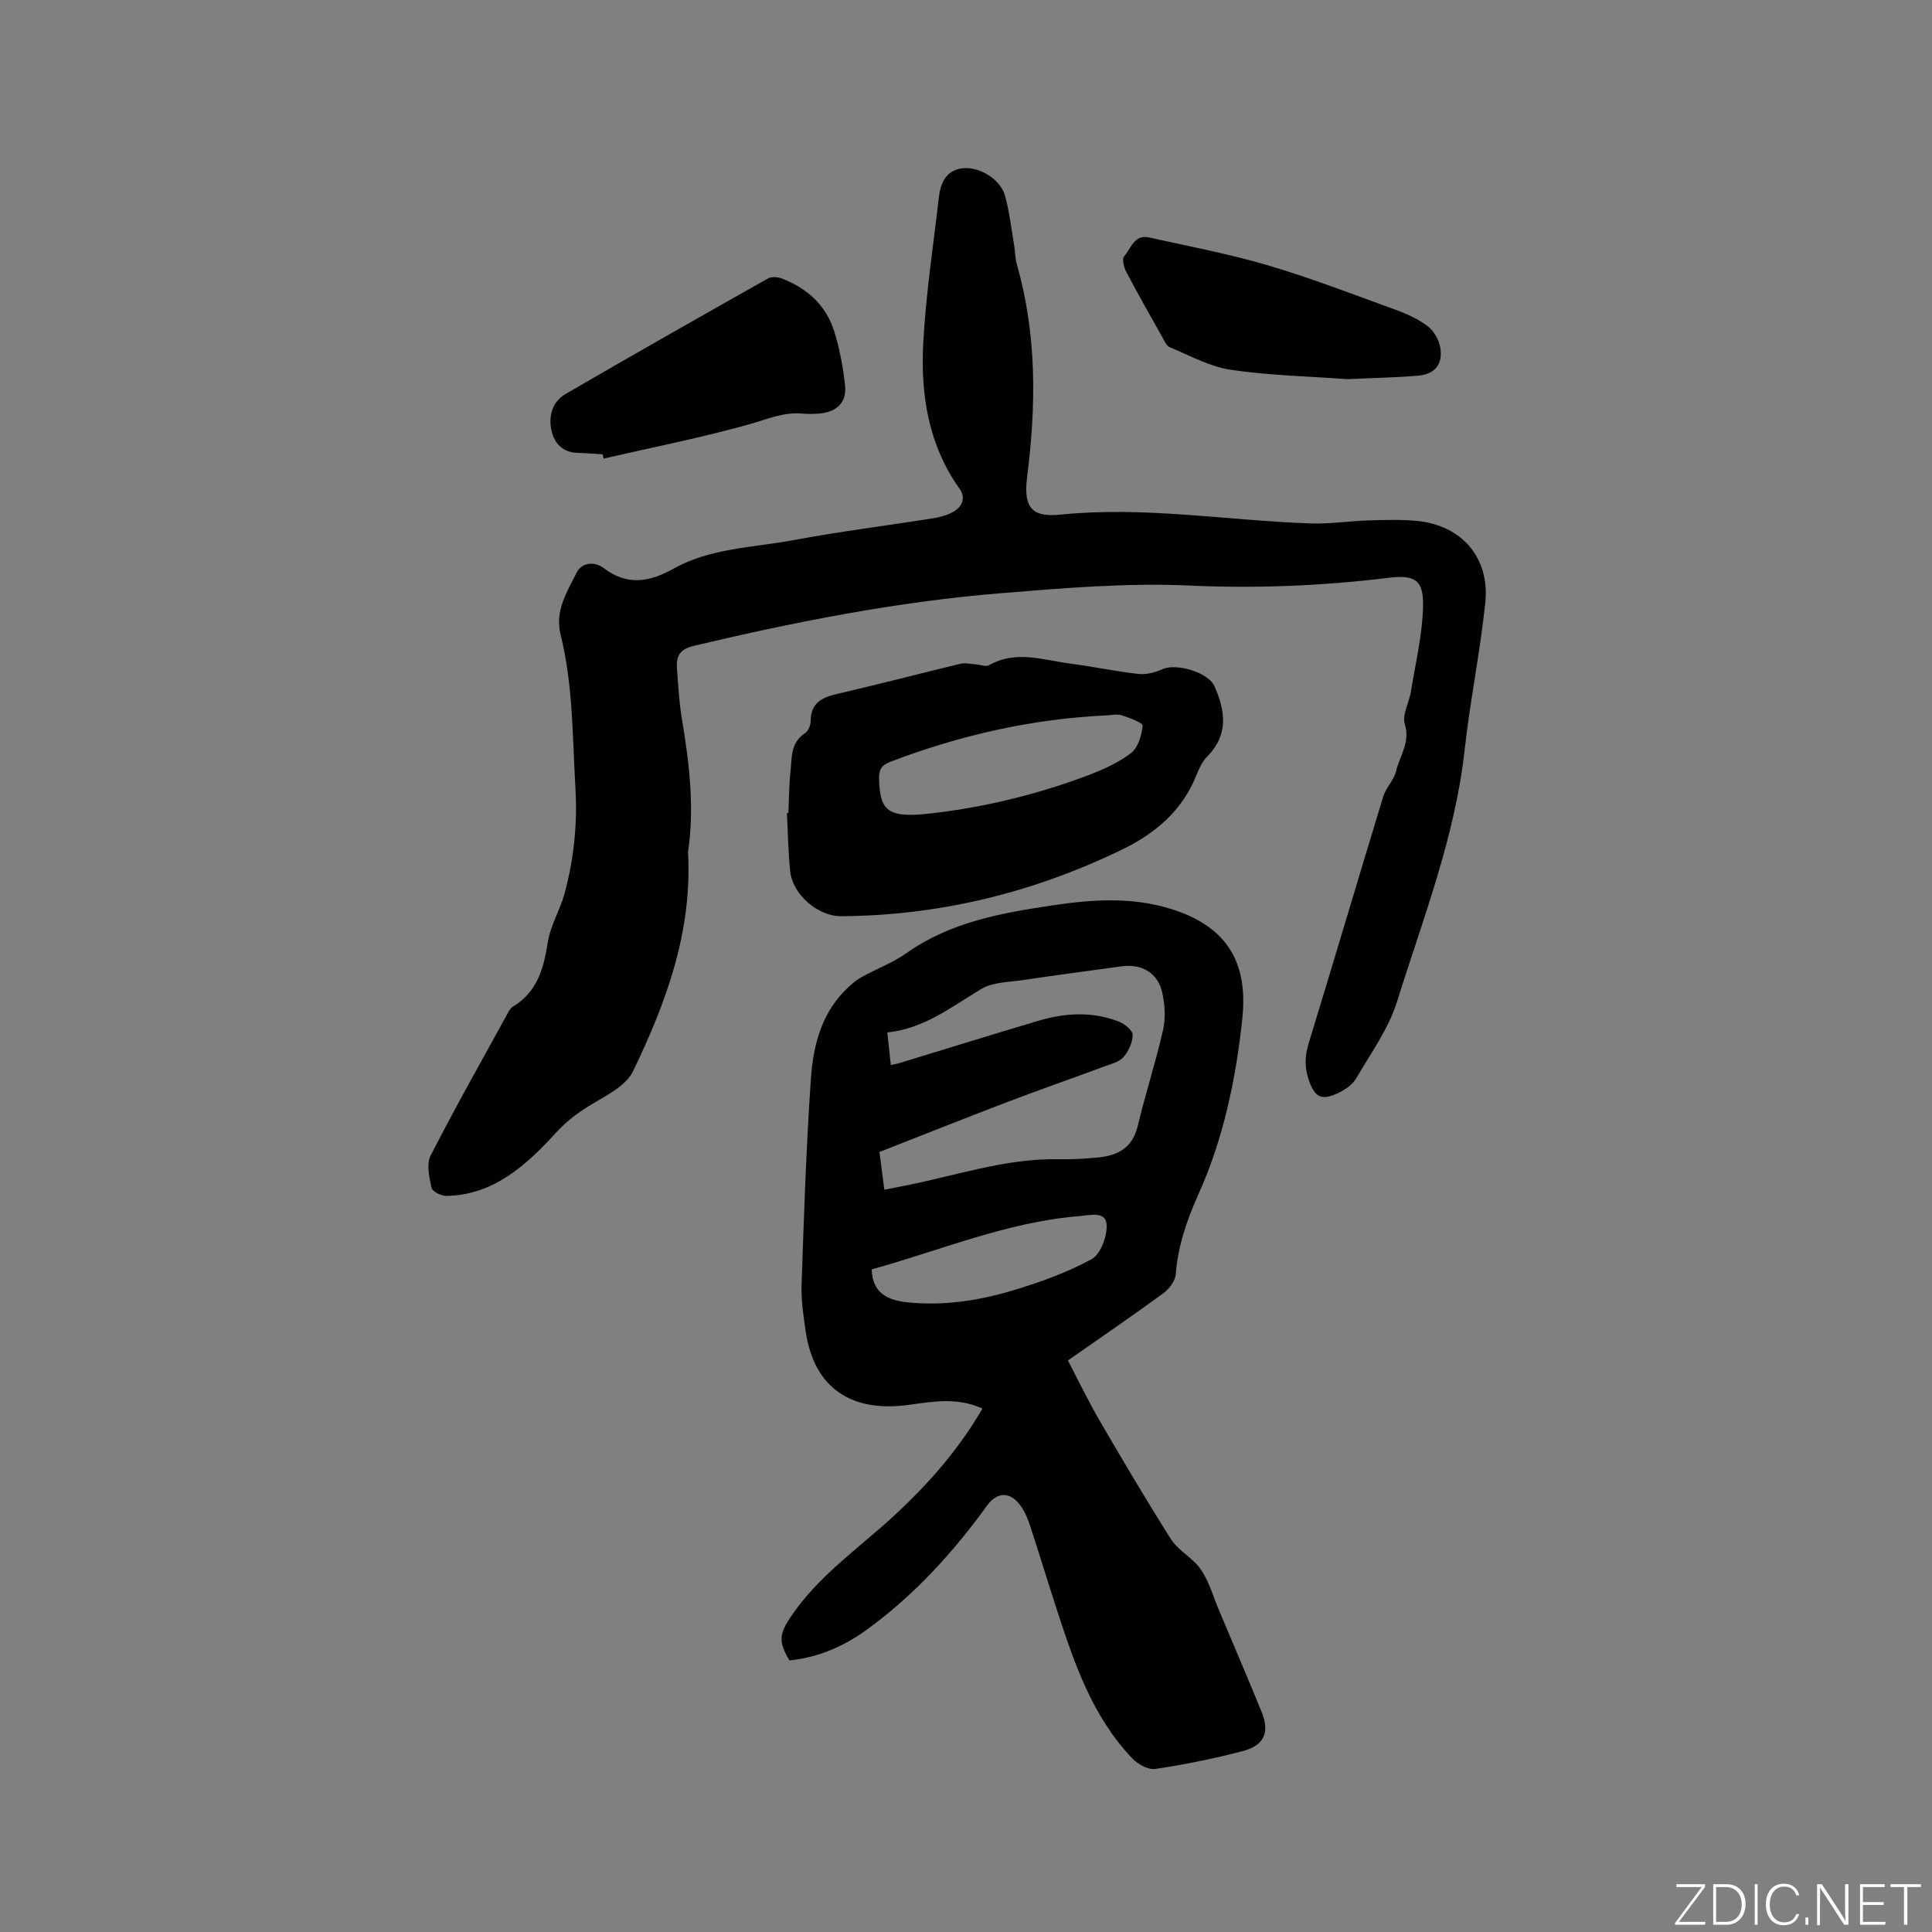
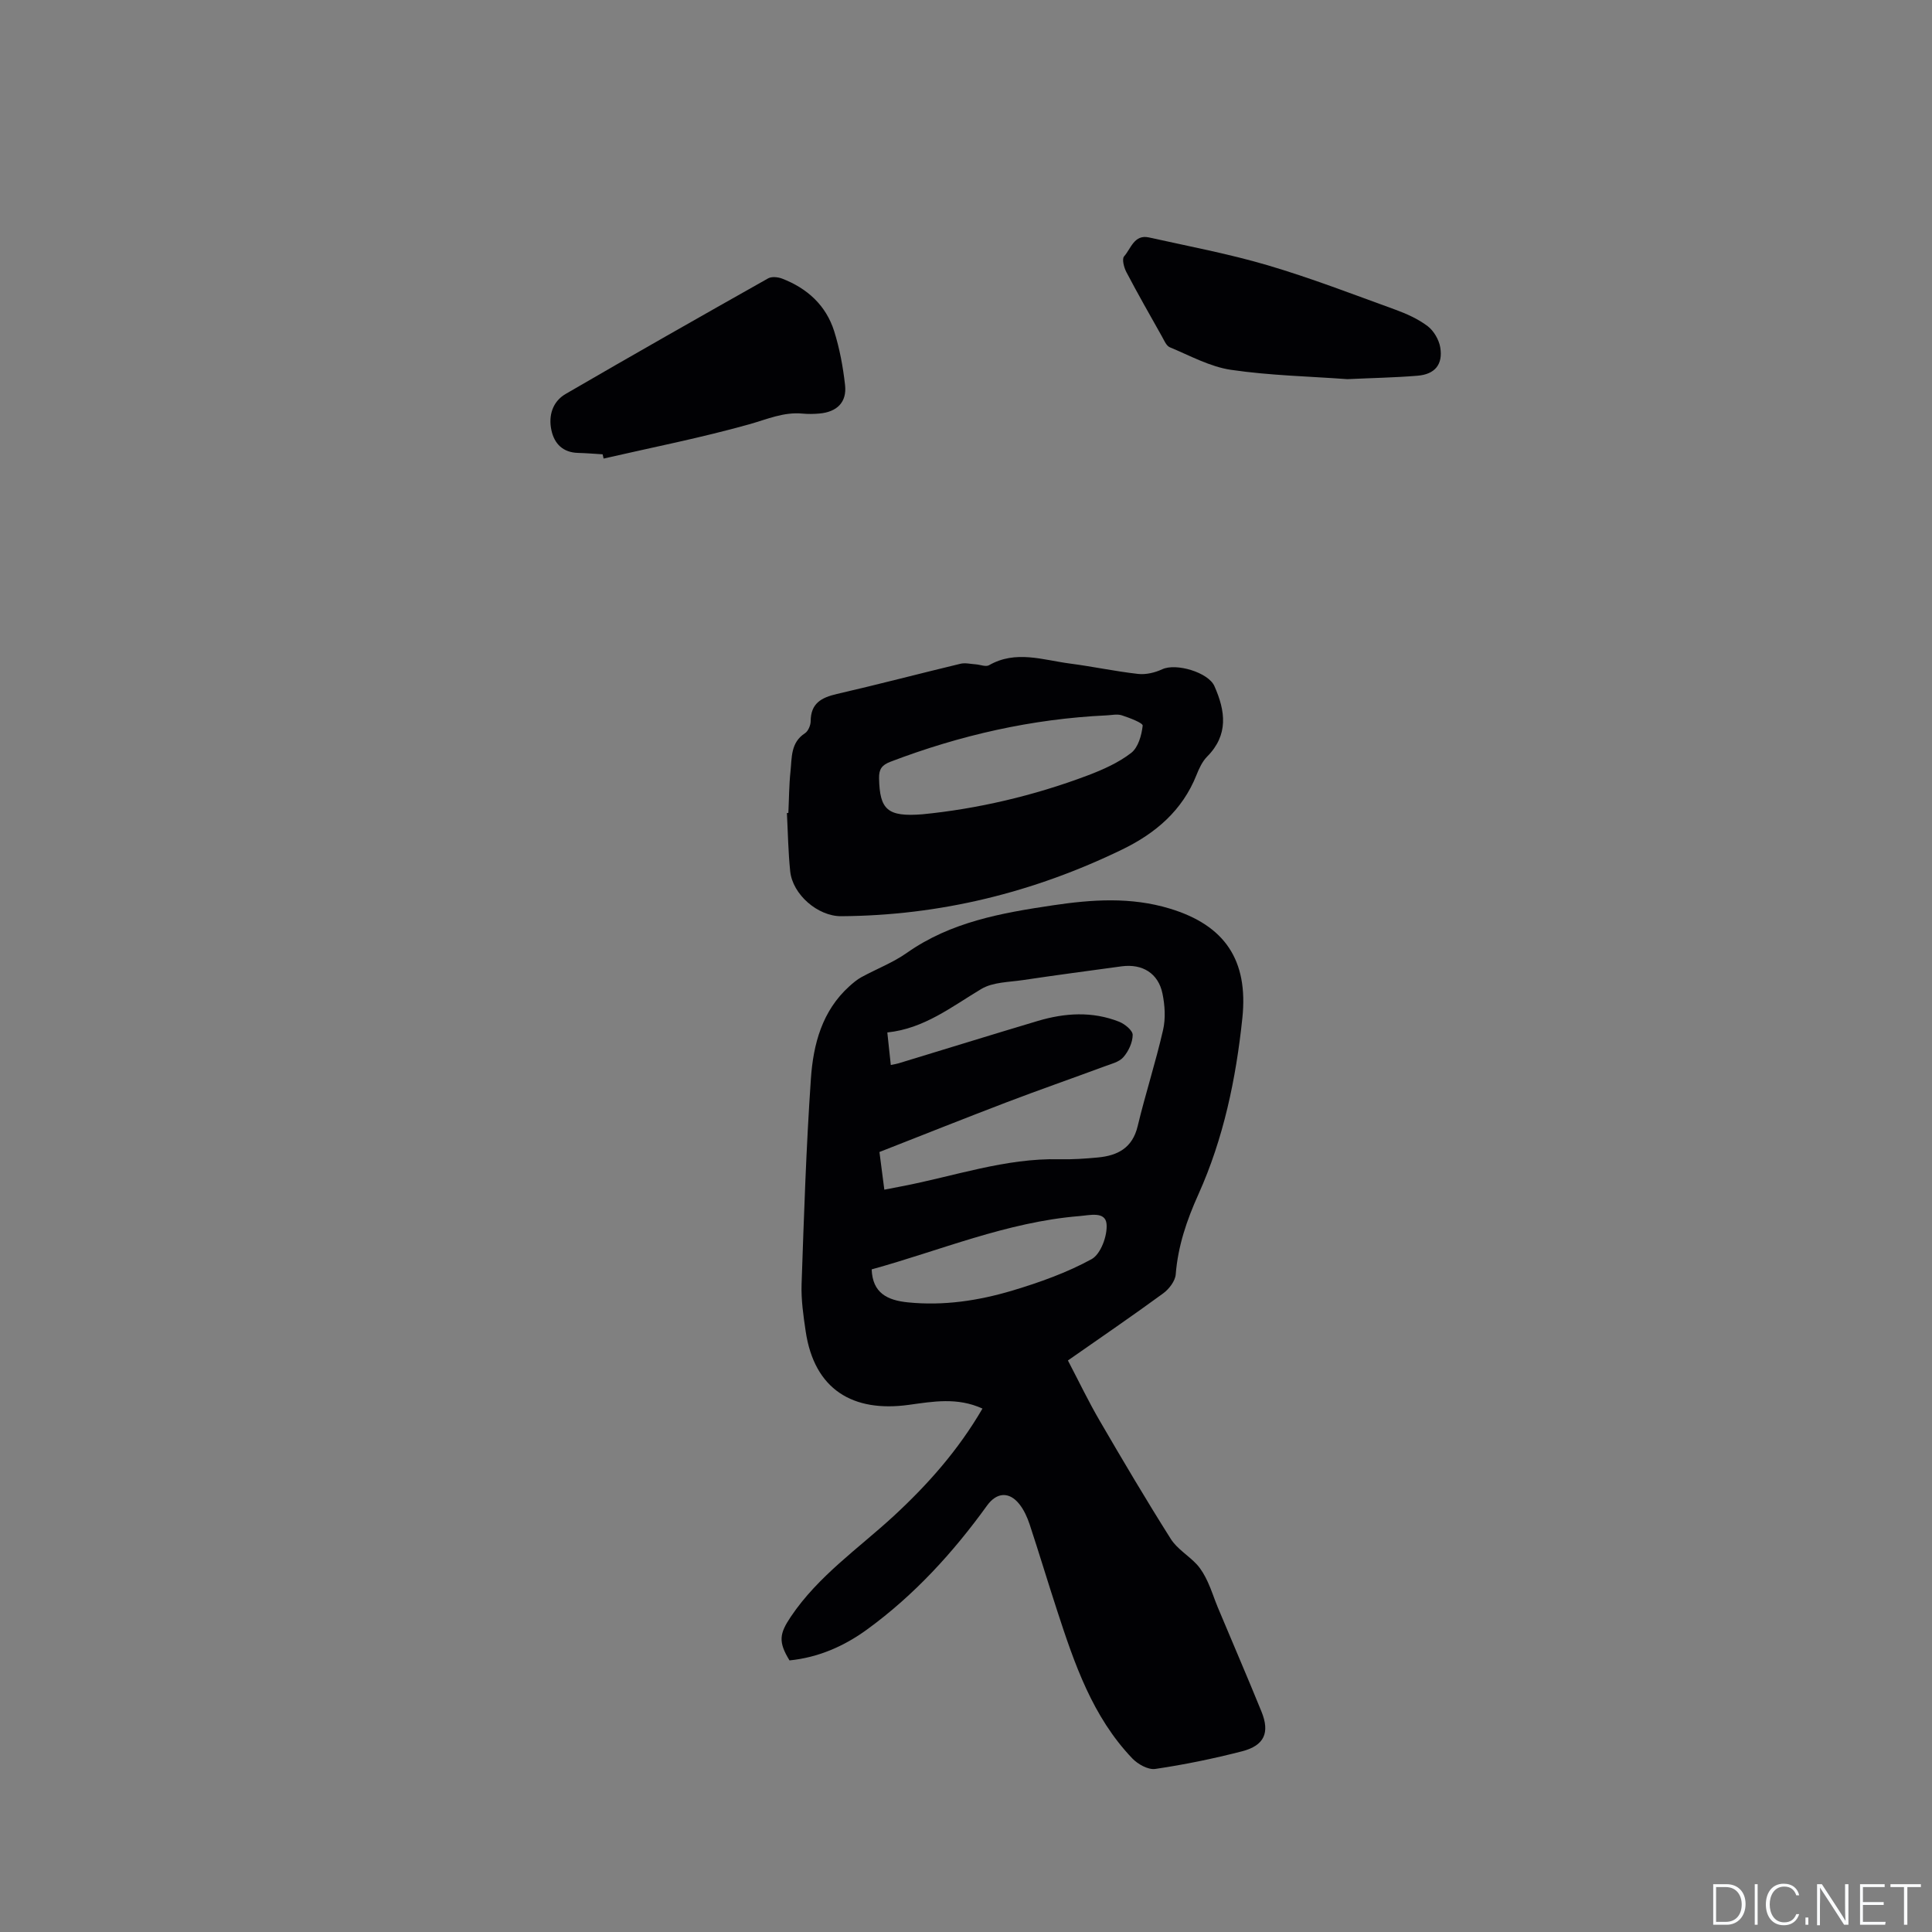
<svg xmlns="http://www.w3.org/2000/svg" enable-background="new 0 0 400 400" viewBox="0 0 400 400">
  <rect x="0" y="0" width="400" height="400" fill="#808080" stroke="none" />
  <g fill="#fafbfc">
-     <path d="m346.9 398 5.4-7.3h-5.2v-.6h5.9v.6l-5.4 7.2h5.5l-.1.6h-6.2v-.5z" />
    <path d="m354.7 390.1h2.8c2.3 0 3.9 1.6 3.9 4.1s-1.6 4.3-3.9 4.3h-2.8zm.6 7.8h2c2.2 0 3.3-1.6 3.3-3.6 0-1.8-1-3.6-3.3-3.6h-2z" />
    <path d="m363.9 390.1v8.4h-.6v-8.4z" />
    <path d="m372.5 396.3c-.4 1.3-1.4 2.3-3.2 2.3-2.4 0-3.7-1.9-3.7-4.3 0-2.3 1.2-4.3 3.7-4.3 1.8 0 2.9 1 3.2 2.4h-.6c-.4-1.1-1.1-1.8-2.5-1.8-2.1 0-3 1.9-3 3.7s.9 3.7 3 3.7c1.4 0 2.1-.7 2.5-1.7z" />
    <path d="m373.8 398.5v-1.5h.6v1.5z" />
    <path d="m376.2 398.5v-8.4h1c1.3 2 4.4 6.7 4.9 7.6-.1-1.2-.1-2.4-.1-3.8v-3.8h.7v8.4h-.9c-1.2-1.9-4.4-6.8-5-7.7.1 1.1 0 2.3 0 3.9v3.9h-.6z" />
    <path d="m390 394.4h-4.3v3.5h4.7l-.1.6h-5.2v-8.4h5.1v.6h-4.5v3.1h4.3z" />
    <path d="m394.2 390.7h-2.8v-.6h6.3v.6h-2.8v7.8h-.7z" />
  </g>
  <path d="m203.41 291.63c-5.23-2.38-10.21-1.46-15.25-.77-11.58 1.6-19.56-3.16-21.35-15.21-.48-3.24-.96-6.54-.85-9.79.49-14.19.95-28.4 1.93-42.56.49-7.09 2.31-14.02 7.98-19.12.77-.69 1.58-1.38 2.48-1.87 3.13-1.71 6.53-3 9.42-5.04 9.1-6.4 19.57-8.25 30.19-9.83 8.12-1.21 16.16-1.77 24.22.67 11.46 3.46 16.28 10.73 15.04 22.64-1.32 12.62-3.9 24.96-9.1 36.52-2.43 5.39-4.23 10.69-4.7 16.58-.11 1.39-1.39 3.05-2.61 3.94-6.4 4.68-12.94 9.15-19.71 13.88 2.24 4.28 4.24 8.46 6.57 12.46 4.79 8.23 9.64 16.44 14.73 24.49 1.3 2.06 3.67 3.43 5.38 5.27.94 1.02 1.66 2.31 2.25 3.58.8 1.71 1.36 3.54 2.09 5.29 3.01 7.21 6.12 14.38 9.06 21.62 1.77 4.36.58 7.02-4.03 8.21-5.91 1.52-11.92 2.76-17.96 3.65-1.48.22-3.63-.99-4.78-2.2-8.22-8.61-11.96-19.58-15.54-30.58-1.94-5.93-3.73-11.91-5.69-17.84-.49-1.48-1.17-2.99-2.13-4.2-2.11-2.66-4.7-2.45-6.67.26-7.05 9.77-15.11 18.59-24.88 25.7-4.77 3.47-10.09 5.79-16.04 6.39-2.37-3.86-2.09-5.54.28-9.06 5.67-8.43 13.99-14.11 21.29-20.83 7.04-6.51 13.33-13.58 18.38-22.25zm-20.32-45.32c1.51-.3 2.54-.5 3.56-.69 10.88-2.07 21.46-5.88 32.76-5.61 2.64.06 5.29-.12 7.92-.37 4.08-.39 7.13-1.97 8.21-6.47 1.6-6.68 3.73-13.23 5.26-19.92.55-2.39.38-5.1-.12-7.53-.86-4.22-4.17-6.23-8.47-5.65-6.82.93-13.64 1.83-20.45 2.85-2.91.43-6.2.41-8.58 1.83-6.15 3.67-11.81 8.21-19.47 9.01.27 2.51.49 4.56.72 6.74.8-.17 1.21-.23 1.6-.35 9.61-2.92 19.2-5.9 28.82-8.77 5.6-1.67 11.28-2.04 16.83.15 1.18.46 2.83 1.8 2.83 2.73-.01 1.57-.86 3.4-1.93 4.62-.89 1.02-2.56 1.4-3.94 1.92-6.74 2.5-13.53 4.86-20.24 7.42-8.77 3.35-17.5 6.83-26.32 10.29.34 2.63.65 5.01 1.01 7.8zm-2.62 16.5c.18 4.89 3.23 6.4 7.5 6.83 7.41.75 14.62-.35 21.63-2.44 5.63-1.69 11.28-3.7 16.41-6.51 1.89-1.04 3.3-4.87 3.09-7.27-.24-2.69-3.49-1.81-5.65-1.64-15.01 1.23-28.81 7.13-42.98 11.03z" fill="#010104" />
-   <path d="m142.45 176.42c.91 16.52-4.56 31.2-11.39 45.37-1.46 3.02-5.5 5-8.68 6.92-2.72 1.65-4.96 3.3-7.24 5.78-6.02 6.55-12.8 12.94-22.73 13.11-1.06.02-2.9-.92-3.07-1.7-.47-2.16-1.08-4.9-.18-6.66 5.16-10.08 10.74-19.95 16.19-29.88.2-.36.5-.73.84-.94 5.02-3.04 6.38-7.87 7.22-13.31.54-3.48 2.56-6.71 3.49-10.16 1.9-7.08 2.67-14.24 2.24-21.68-.63-10.68-.47-21.42-3.08-31.88-1.23-4.95 1.37-8.87 3.33-12.85 1.01-2.06 3.66-2.4 5.61-.92 4.87 3.71 9.47 2.9 14.44.12 7.68-4.3 16.5-4.35 24.88-5.92 9.56-1.79 19.22-2.98 28.83-4.51 1.44-.23 2.93-.63 4.19-1.33 1.91-1.07 2.67-2.91 1.31-4.82-6.42-9.02-8.05-19.36-7.51-29.96.52-10.12 2.08-20.19 3.23-30.27.34-3.02 1.48-5.69 4.9-6.09 3.49-.41 7.83 2.27 8.78 5.61.95 3.33 1.32 6.84 1.91 10.27.23 1.35.2 2.77.58 4.07 4.16 14.53 3.99 29.3 2.1 44.08-.86 6.76 1.55 8.22 6.98 7.67 17.34-1.76 34.46 1.23 51.68 1.83 4 .14 8.01-.5 12.03-.62 3.38-.1 6.78-.23 10.13.11 9.23.94 15.03 7.64 14.05 16.96-1.07 10.2-3.15 20.3-4.28 30.5-2 18.08-8.63 34.89-13.98 52.03-1.76 5.65-5.45 10.73-8.48 15.93-.74 1.27-2.23 2.3-3.6 2.96-3.66 1.78-5.04.92-6.29-2.91-.82-2.54-.7-4.82.08-7.37 5.21-17 10.24-34.06 15.43-51.07.56-1.84 2.22-3.38 2.65-5.23.75-3.17 2.99-5.94 1.81-9.74-.6-1.93.9-4.46 1.27-6.75.95-5.92 2.4-11.84 2.51-17.77.1-5.46-1.83-6.43-7.25-5.76-13.68 1.67-27.33 2.22-41.18 1.59-12.95-.59-26.03.53-39 1.59-21.47 1.75-42.56 5.92-63.5 10.88-2.88.68-3.7 2.07-3.55 4.49.25 3.8.5 7.62 1.14 11.37 1.52 9.01 2.47 18.04 1.16 26.86z" fill="#010104" />
+   <path d="m142.45 176.42z" fill="#010104" />
  <path d="m163.22 168.31c.14-2.86.14-5.73.44-8.57.31-2.85-.01-5.98 3-7.93.67-.44 1.18-1.65 1.18-2.5.02-3.71 2.23-4.89 5.43-5.63 8.56-1.97 17.06-4.21 25.6-6.26.97-.23 2.07.05 3.11.12.94.06 2.11.57 2.78.19 5.55-3.18 11.17-1.08 16.75-.35 4.72.61 9.4 1.62 14.13 2.15 1.62.18 3.49-.27 5-.97 2.85-1.33 9.53.64 10.79 3.49 2.29 5.15 2.97 10.09-1.51 14.6-1.01 1.02-1.67 2.47-2.21 3.83-2.92 7.33-8.46 12.04-15.33 15.38-18.38 8.92-37.75 13.7-58.22 13.83-4.82.03-10.06-4.47-10.56-9.31-.41-4-.47-8.03-.68-12.05.11-.01.21-.01.3-.02zm27.75.28c11.21-1.1 22.93-3.78 34.26-8.06 3.14-1.19 6.34-2.62 8.96-4.64 1.46-1.12 2.17-3.66 2.39-5.65.06-.57-2.73-1.62-4.32-2.14-.95-.31-2.1-.04-3.15.01-15.45.72-30.32 4.1-44.75 9.6-1.78.68-2.4 1.54-2.36 3.44.14 6.48 1.71 8.01 8.97 7.44z" fill="#010104" />
  <path d="m124.77 94.06c-1.69-.1-3.38-.25-5.08-.29-3.14-.08-4.93-1.89-5.53-4.72-.65-3.02.26-5.92 2.94-7.48 13.91-8.09 27.91-16.03 41.92-23.93.74-.42 2.04-.29 2.9.04 5.21 2 9.1 5.54 10.79 10.9 1.13 3.6 1.83 7.38 2.25 11.14.4 3.55-1.66 5.58-5.33 5.9-1.16.1-2.34.12-3.49.01-3.91-.37-7.33 1.18-11 2.21-9.94 2.79-20.1 4.79-30.17 7.1-.06-.3-.13-.59-.2-.88z" fill="#010104" />
  <path d="m278.97 78.5c-7.89-.58-16.07-.75-24.1-1.93-4.36-.64-8.5-2.94-12.67-4.67-.73-.3-1.18-1.44-1.64-2.25-2.49-4.42-5-8.83-7.36-13.32-.5-.95-.95-2.71-.47-3.25 1.42-1.6 2.09-4.6 5.15-3.92 8.23 1.83 16.54 3.39 24.61 5.77 8.91 2.63 17.6 5.99 26.34 9.16 2.36.86 4.76 1.93 6.74 3.43 1.28.97 2.35 2.81 2.62 4.4.58 3.54-1.1 5.57-4.7 5.87-4.74.39-9.51.47-14.52.71z" fill="#010104" />
</svg>